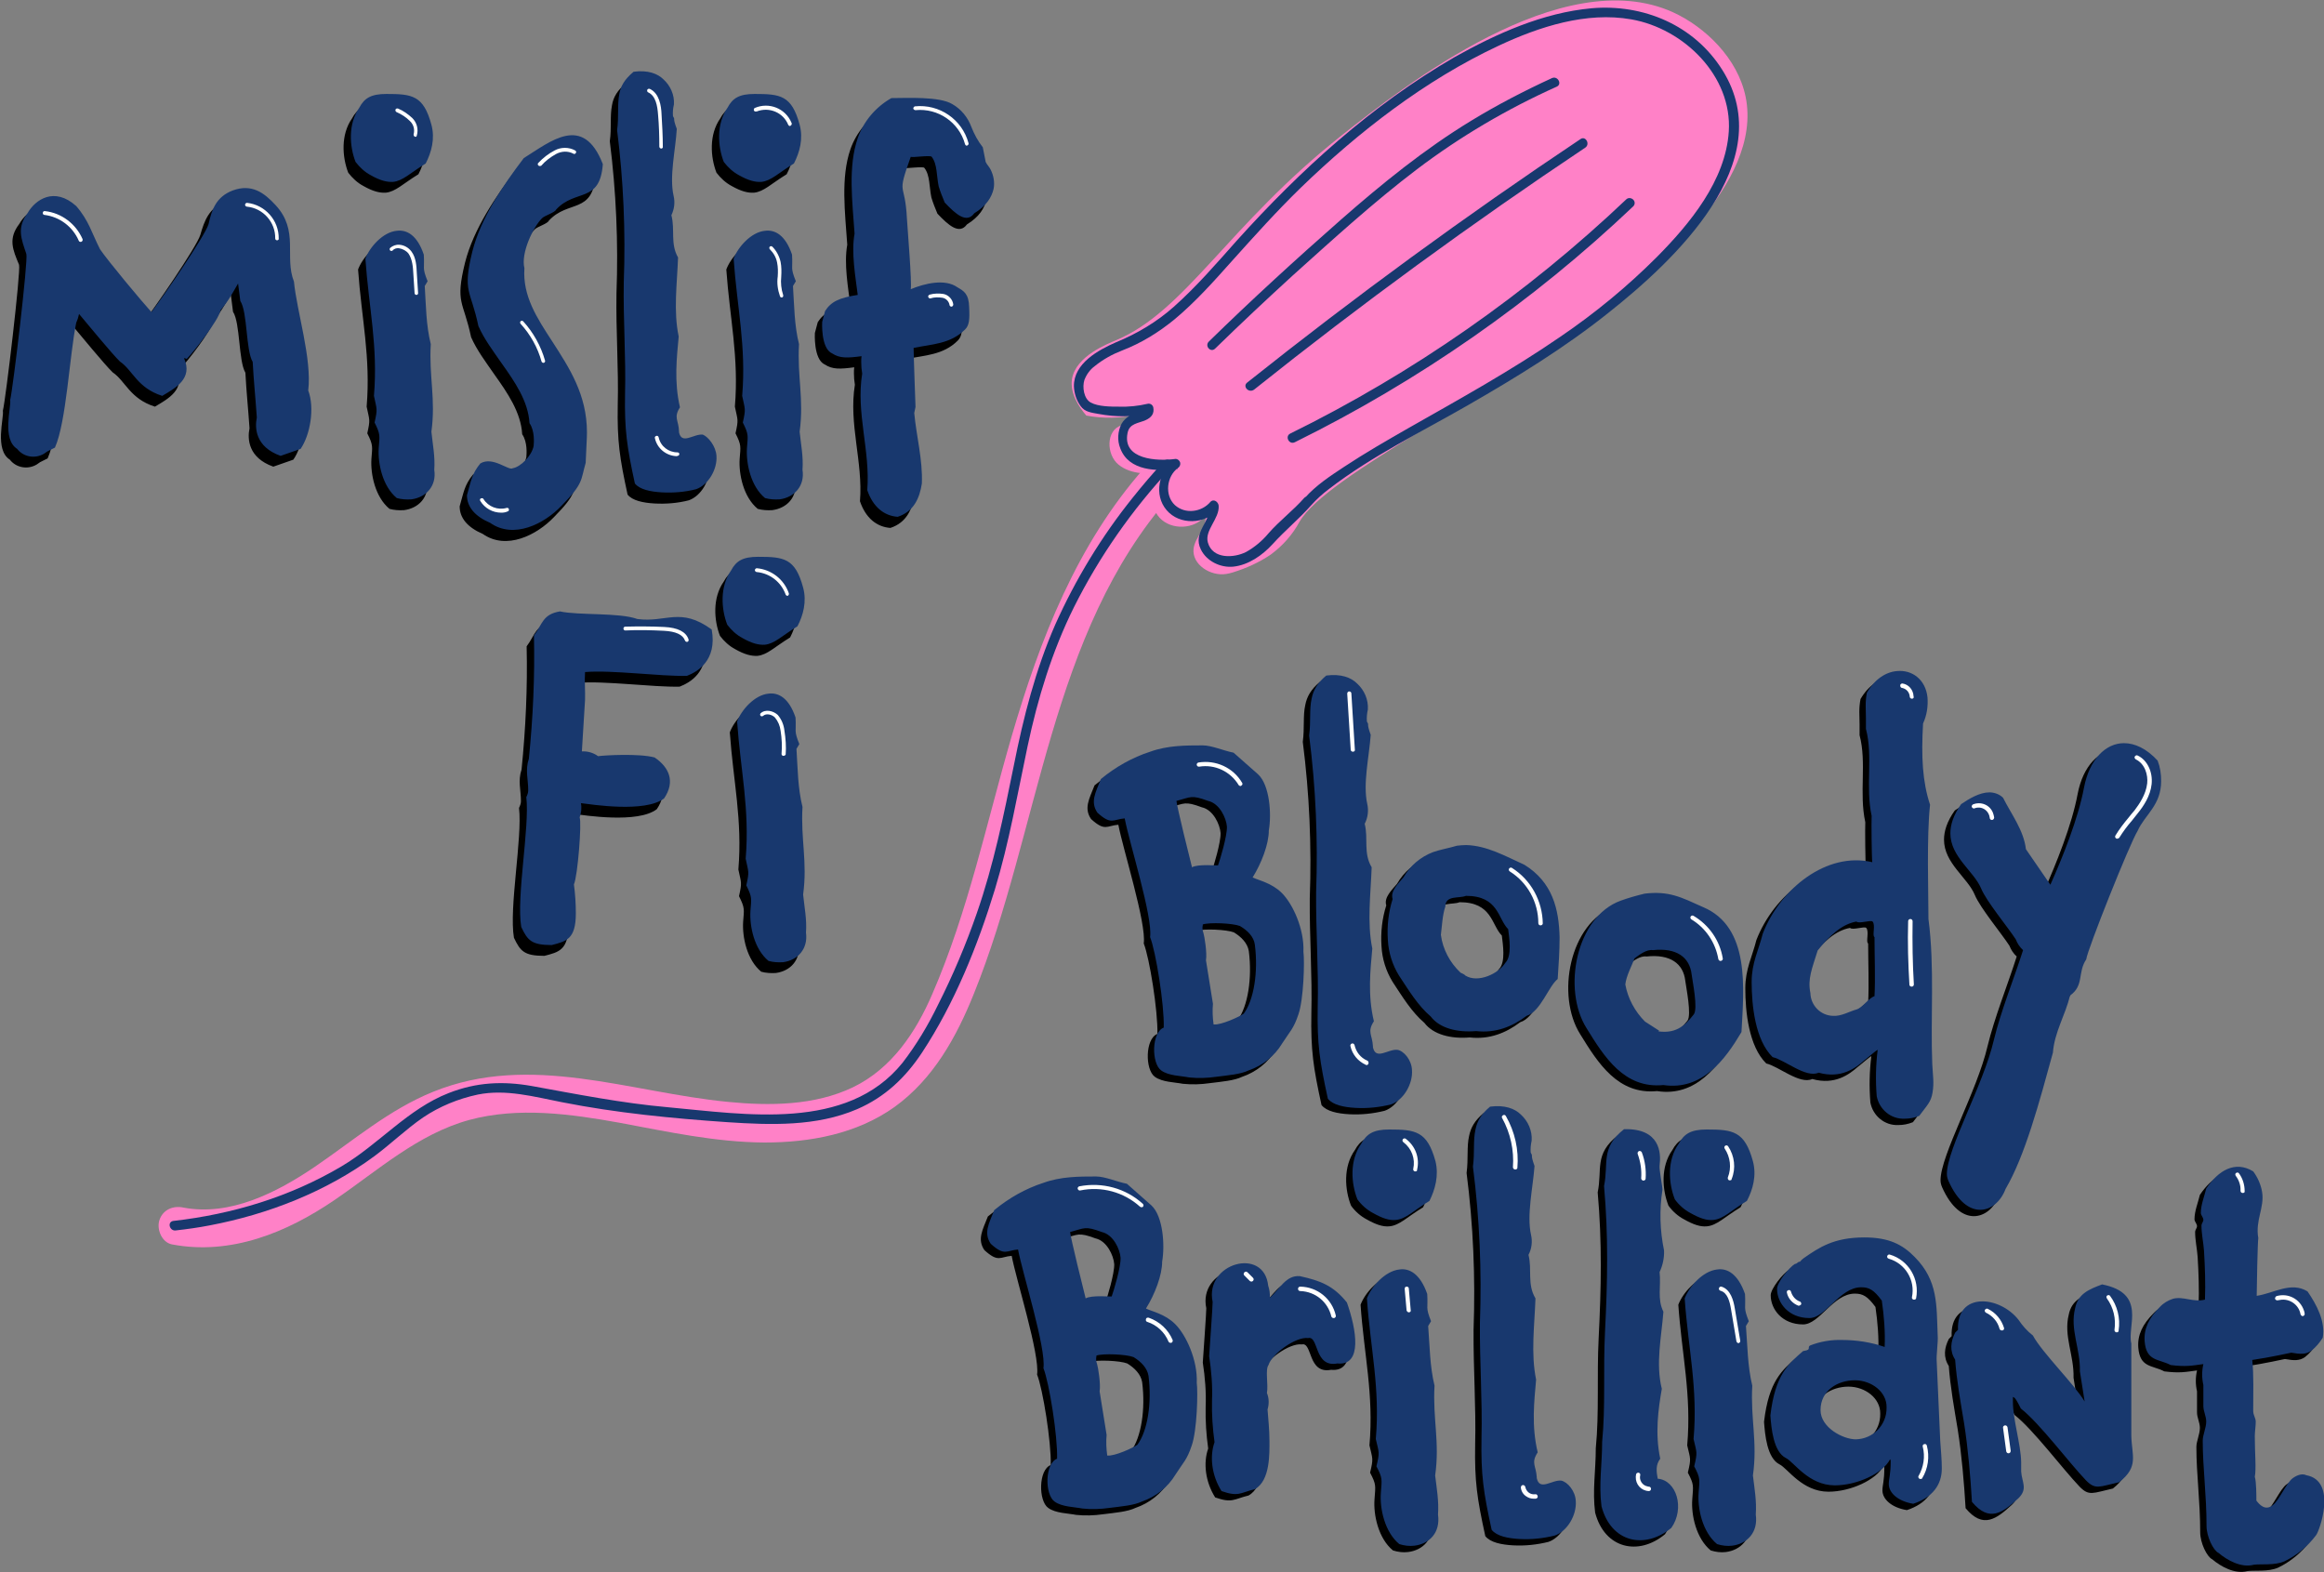
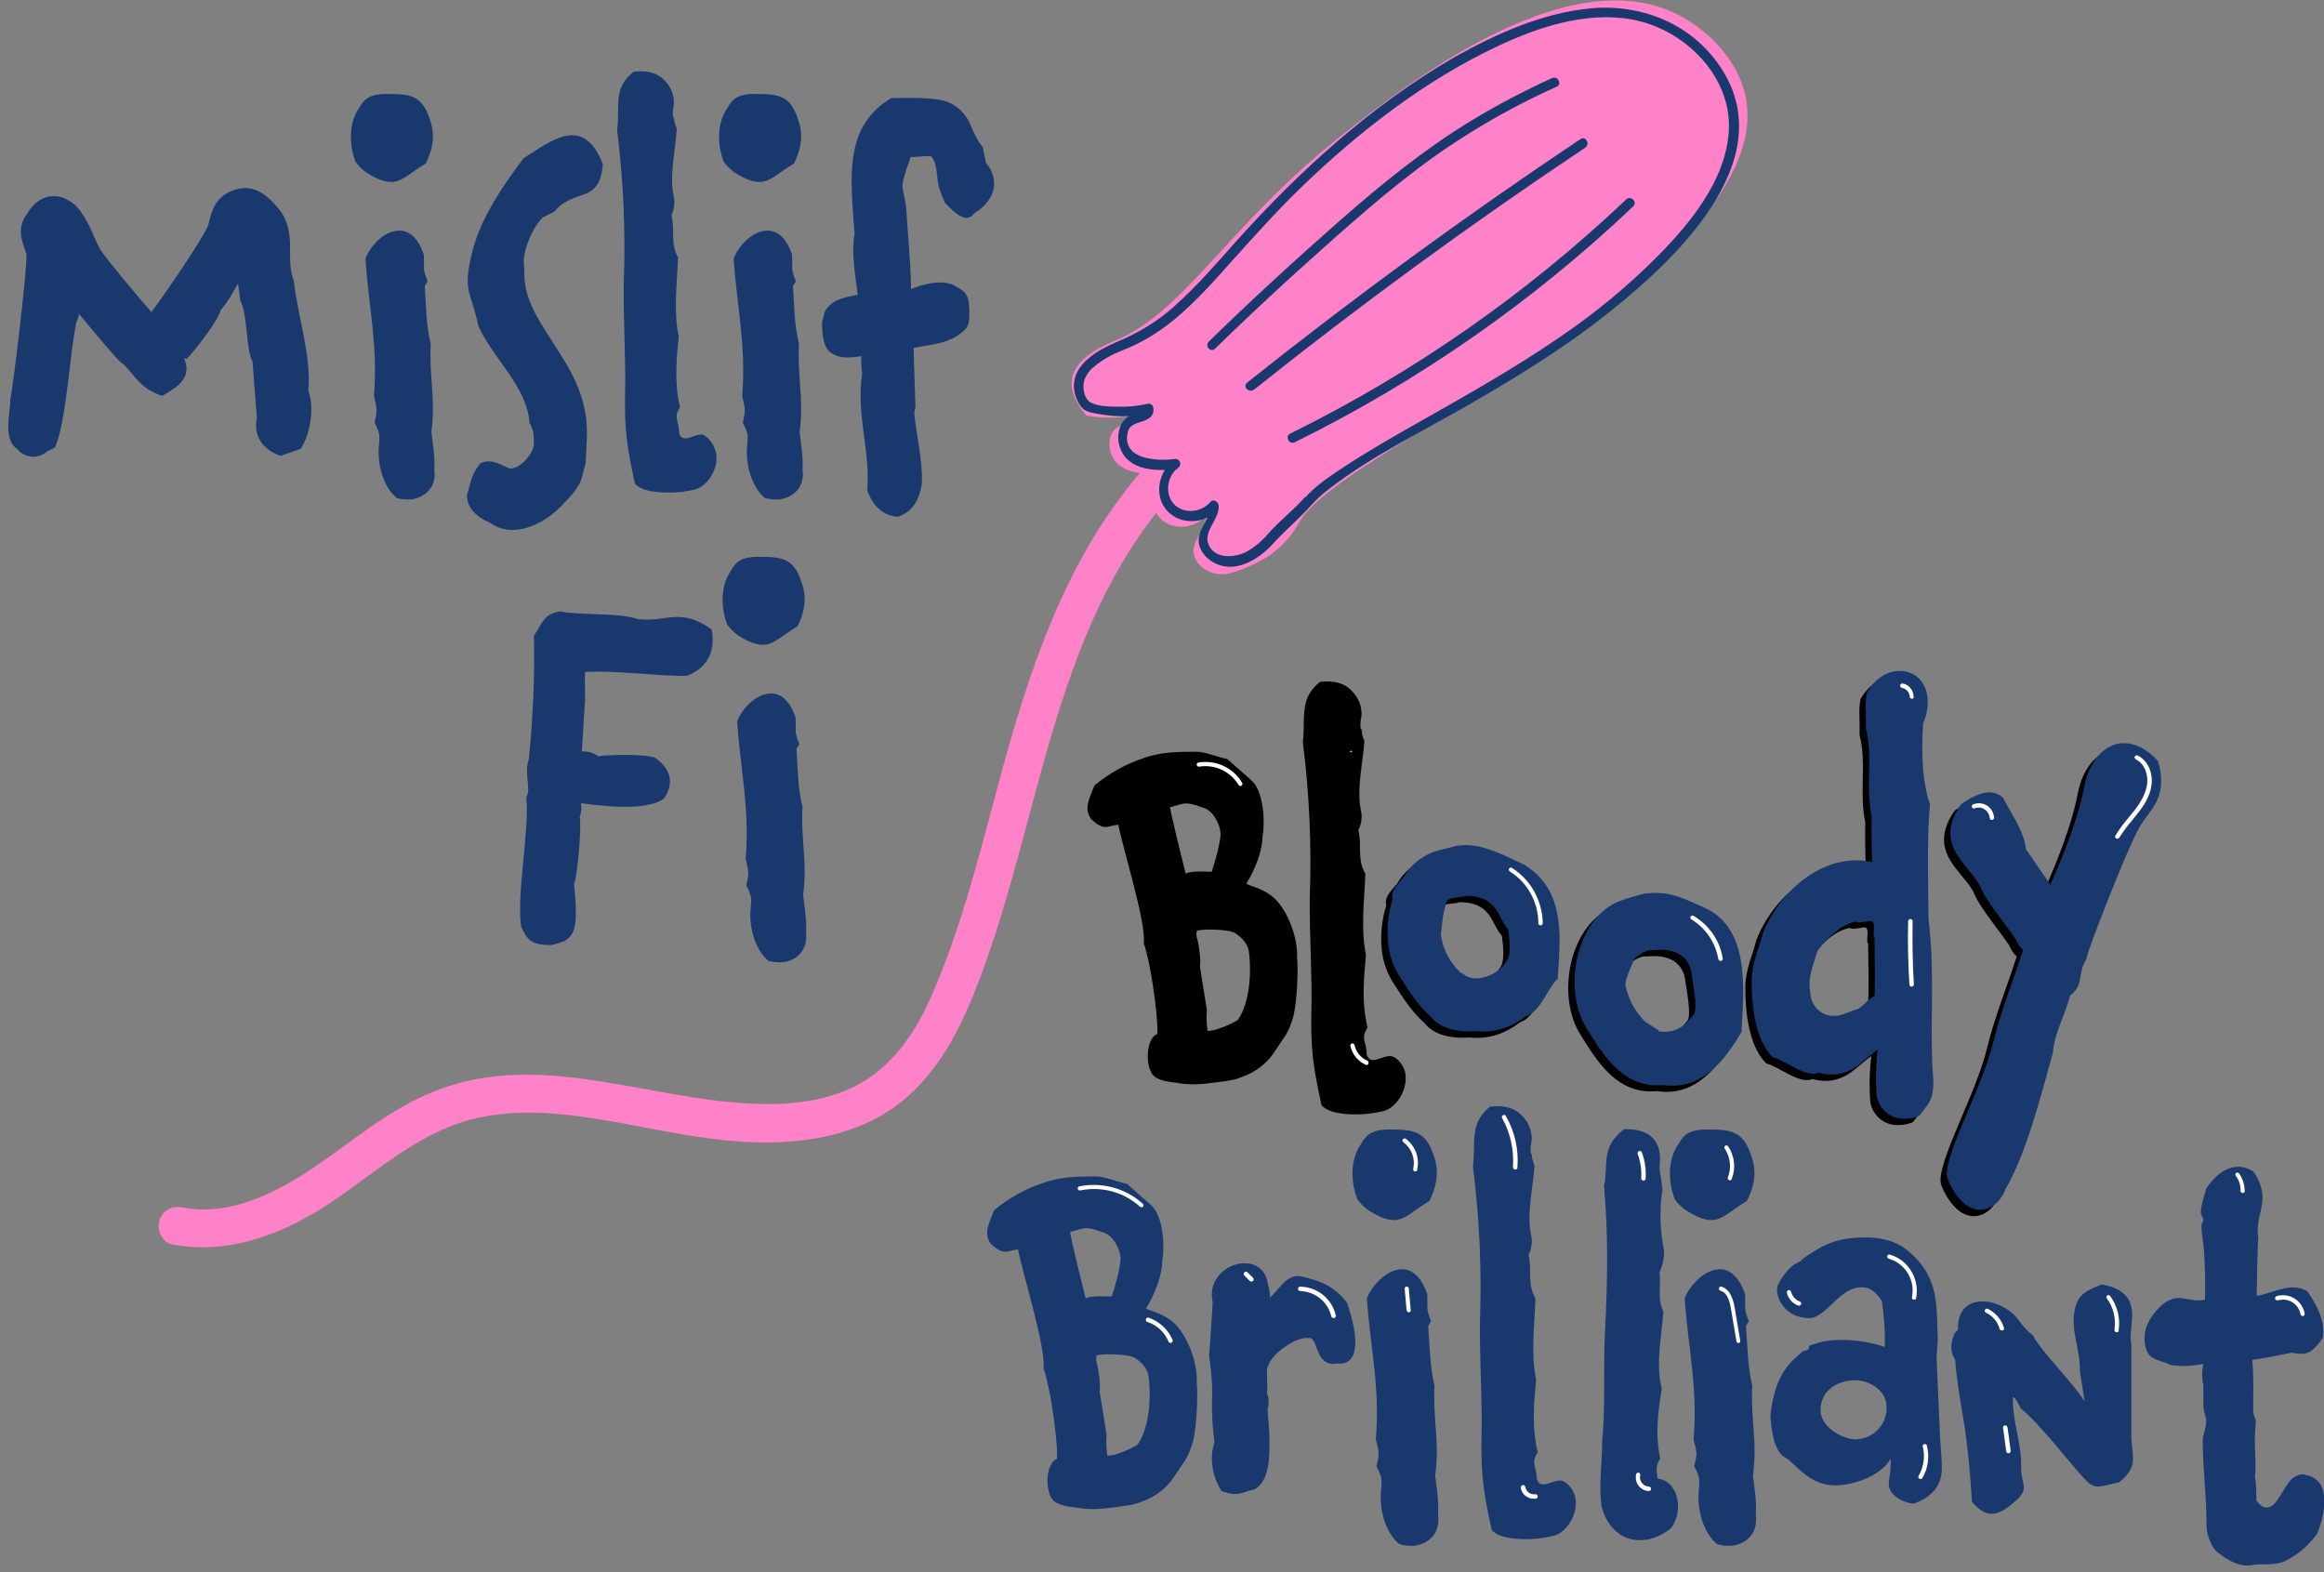
<svg xmlns="http://www.w3.org/2000/svg" xml:space="preserve" width="732.1" height="495.2">
  <rect width="100%" height="100%" fill="#808080" stroke="none" />
  <path fill="#ff81c7" d="M368.8 156.1c-38.3 43.5-41.1 105.1-62 156.9-5.5 13.7-12.8 26.9-25 35.7-11.9 8.5-26.6 11.2-41 11.2-15.4-.1-30.5-3.4-45.5-6.2-15.5-2.8-32-5.1-47.5-.9-16.1 4.4-28.9 16-42.4 25.2-15.1 10.3-32.7 17.5-51.2 14-3.2-.6-4.9-4.7-4-7.6 1.1-3.4 4.4-4.7 7.6-4 14.7 2.8 29.5-4.8 41.3-12.8 12.2-8.3 23.5-18.1 37.4-23.7 30.6-12.4 61.8.2 92.8 3.2 13.1 1.3 27.3 1.2 39.4-4.6 12.2-5.9 19.8-17.3 25-29.4 11.3-26 17.1-54 25-81.2 8.9-30.5 20.5-60.4 41.8-84.5 2.2-2.5 6.5-2 8.6.3 2.4 2.3 1.9 5.9-.3 8.4z" />
  <path fill="#ff81c7" d="M409.4 164.3c-2.2 4.1-5.3 7.6-9.1 10.4-3.7 2.5-7.7 4.3-11.9 5.6-.7.2-1.4.4-2.1.5-5 .8-10.9-3-10.3-8 .5-3.7 4.3-6.6 3.7-10.3-3.4 4.3-10.7 4.6-14.4.6-3.7-4-2.8-11.3 1.8-14.3-5.1.6-10.7.8-14.7-2.4s-4-11 .9-12.4c2.2-.7 5.8-1.3 4.9-3.4-5.2 1.2-10.7 1.3-16 .3-2.3-2.7-5.2-7-4.5-11.5 1.2-7.3 11.3-11.1 13.8-12.2 21.9-9.1 35.4-36.3 71.2-64.6C442.1 27.3 492-12.1 527.1 3.9c10 4.6 20.3 14.4 22.8 26.6 5.6 27.5-30.1 55.6-46 68.1-32.9 26.1-85.9 51-94.5 65.7z" />
  <path fill="#18386e" d="M514.5 65c-31.6 30-67.5 55-106.6 74.3-1.8.9-3.2-1.8-1.5-2.7 38.8-19.1 74.5-44 105.9-73.8.6-.6 1.6-.5 2.2.1.6.6.6 1.5 0 2.1zM380.8 107.6c13.5-13.2 27.4-25.9 41.5-38.3 13-11.4 26.4-22.3 41.2-31.3 8.2-5 16.7-9.4 25.4-13.4 1.8-.8 3.3 1.9 1.5 2.7-15.6 7-30.4 15.7-44 26-13.7 10.4-26.5 22.1-39.3 33.6-8.2 7.5-16.3 15.1-24.3 22.9-1.4 1.4-3.4-.8-2-2.2zM392.9 120.5c33.9-27 68.9-52.6 105-76.7 1.6-1.1 3.1 1.6 1.5 2.7-35.8 23.9-70.6 49.3-104.3 76.2-1.7 1.3-3.8-1-2.2-2.2z" />
  <path fill="#18386e" d="M413.1 159.1c-3.8 4.3-8.3 8-12.2 12.3-3.2 3.5-7.6 6.6-12.4 7.1-4 .4-8.4-1.7-10.2-5.4-2.7-5.4 3.2-8.8 2.8-13.8l2.6 1.2c-4.1 4.7-12.1 5-16.2.2s-2.5-12.3 2.4-15.8l1.1 2.8c-6.4.8-15.4.8-18.1-6.5-1-2.5-.8-5.3.4-7.7.6-1.1 1.6-2 2.7-2.6.7-.3 4.7-1.1 4.6-1.8l1.8 1.1c-5.4 1.2-10.9 1.2-16.3.2-2.2-.4-4.4-.6-5.7-2.5-1.3-1.8-2-3.9-2.1-6.2-.1-7.2 7.6-11.4 13.3-13.9 6.6-2.7 12.8-6.4 18.1-11.1 7.2-6.4 13.5-13.7 19.9-20.9 20.1-22.3 42.5-42.7 68.6-57.8 13.2-7.4 27.8-14 43.2-15.4 16.3-1.4 32.3 5.3 41.2 19.5 18.2 29-15.3 60.1-36 76.5-13.8 11-28.8 20.2-44.1 29-14.6 8.4-30.3 16-43.8 26.4-2 1.5-3.9 3.2-5.6 5.1-1.3 1.5-3.4-.8-2.1-2.2 3.5-4 8.1-7 12.5-9.9 6.5-4.3 13.3-8.2 20.1-12.1 16.2-9.2 32.5-18.2 47.9-28.8 10.9-7.4 21.1-15.8 30.4-25.1 10.4-10.5 21.7-24.1 22.7-39.6 1.1-17.5-14.2-32.4-30.7-35.3-14.2-2.5-29 2.3-41.8 8.3C449 25.2 428 41.5 409.7 59.2c-7.5 7.3-14.5 15.1-21.6 23-5.7 6.4-11.5 12.9-18.1 18.4-5 4.1-10.5 7.5-16.5 9.8-3.1 1.2-6 2.8-8.6 4.9-1.5 1.1-2.6 2.6-3.3 4.4-.7 2.2-.2 5.9 2 7.1 2.4 1.3 6.3 1.3 8.9 1.3 3 .1 6-.2 9-.9.8-.2 1.6.3 1.8 1.1.4 2-.6 3.2-2.3 4-2.4 1.1-5.2 1-5.8 4.1-1.7 8.4 9.3 8.9 14.8 8.2.8-.2 1.6.4 1.8 1.2.1.6-.2 1.3-.7 1.6-3.6 2.6-4.3 8.6-1 11.7 3.3 3 8.5 2.2 11.2-1 1-1.1 2.5 0 2.6 1.2.3 4.1-4.5 7.7-3.4 11.6 1.5 5.3 8.2 4.9 12 3 2.7-1.5 5.1-3.5 7.1-5.9 3.5-4 7.8-7.2 11.3-11.2 1.4-1.4 3.5.8 2.2 2.3z" />
-   <path fill="#18386e" d="M368.8 147.5c-12.2 13.1-22.5 27.8-30.5 43.8-6.9 13.9-11.4 28.7-14.6 43.8-3.2 15.1-5.8 30.3-10.3 45.1-5.4 17.7-12.7 35.8-22.9 51.3-5.2 7.9-11.7 14.1-20.5 17.9-12.8 5.5-27.2 5-40.8 4.1-17.5-1.2-35-2.9-52.2-6.3-8.7-1.7-17.6-4.2-26.5-2.4-6.1 1.3-12 3.7-17.2 7.2-5.4 3.7-10.2 8.4-15.5 12.3-15.1 11.1-33.3 18.2-51.7 21.7-3.6.7-7.2 1.2-10.8 1.6-1.9.2-2.7-2.7-.7-3 18.6-2.1 36.8-7.6 53-17.2 11.8-7 20.9-18.1 33.8-23.1 8.7-3.4 17-3.8 26.1-2.2 14.3 2.6 28.4 5.4 43 6.7 24.2 2.2 56.3 7.7 73.8-14 4.4-5.7 8.1-11.9 11.2-18.3 4.7-9.3 8.8-19 12.2-28.8 5.3-15.2 8.5-30.9 11.7-46.7 3-15.1 6.8-30 13-44.2 6.4-14.3 14.6-27.8 24.4-40 3.2-4 6.5-7.9 10-11.6 1.3-1.3 3.4.9 2 2.3z" />
  <path d="M407 321.6c-1.5 4.5-2.6 5.2-5.1 9.1-2.4 4-6.2 7-10.6 8.5-2.5 1.2-6.2 1.5-10.2 2-2.8.4-5.6.5-8.5.2-2.5-.5-6.5-.5-8.8-2.2-3.1-2.2-3.1-12 .8-13.5.2-7.2-2.5-24-4.3-28.5.9-6.3-6.6-29.9-8-37.4-3.7.3-4.2 2.2-8.6-1.8-2.3-3.4-.6-6.3 1.1-10.6 4.6-3.8 9.9-6.8 15.5-8.6 5.5-2 11.2-2 16.6-2 2.8 0 6.6 1.7 9.7 2.3l7.7 6.8c3.7 3.4 4.3 12.6 3.4 17.7 0 4.3-2.3 10.3-5.1 14.8 1.8.9 6 1.7 9.2 4.9 3.5 3.5 7.1 11.4 6.8 18.5.4 3 .1 15-1.6 19.8zm-28.4-67.3c-5.4-2-5.4-1.2-10 0 .2 2 4.2 18.2 4.9 20.9 1.8-1.1 8.2-.5 8.2-.6.6-1.7 2.9-9.2 2.8-12.2-.2-2.7-2.3-7.3-5.9-8.1zm10.1 39.4c-2.3-.9-9.5-1.2-11.7-.5v.2c-.2.8-.1 1.7.2 2.5.3.9 1.2 6.3.8 8.6l2.2 13.7c-.2 2.2-.1 4.3.2 6.5 2.3.3 8.3-2.5 9.5-3.4 3.2-4.3 4.6-13.1 3.5-21.7-.4-2.5-2.4-4.5-4.7-5.9zM442.8 339.1c.3 4.3-2.6 9.4-6.6 10.8-3.6.9-7.4 1.3-11.1 1.1-3.7-.2-7.2-.9-8.8-2.9-2.6-11.9-3.4-17.2-3.2-28.9.3-11.9-.6-23.9-.5-36.2.6-16.5-.1-32.9-2.2-49.3.6-4.5 0-8.2.8-11.7.5-2.5 1.7-4.8 4.6-7.2 4.6-.6 7.8.6 9.7 2.5 2.3 2.1 3.6 5.1 3.4 8.2-.3 1.3-.4 2.6-.3 3.8.9 1.5-.3 0 1.2 4.2-.5 6.9-2.5 15.4-1.1 21.7.5 2.1.2 4.4-.8 6.3 1.2 4.6-.5 9.2 2.2 13.7-.3 8.5-1.5 17.4.2 25.6-.6 6.8-1.5 14.6.5 22.9-2.2 3.4-.5 4.2-.3 7.9v.3c.9 4.2 4.8.5 7.7.8 2 .3 4.5 3.2 4.6 6.4z" />
  <path d="M478.9 322c-4.5 3.4-9.7 5.5-15.9 4.8-6 .5-11.5-.9-14.3-4.6-4-3.4-6.9-8.2-10-12.9-2.1-3.4-3.3-7.3-3.5-11.2-.3-4.4.2-8.8 1.5-12.9-.8-2.5 1.8-4.9 3.4-6.8 2.1-3.7 5.4-6.5 9.4-8 2.3-.8 4.8-1.2 7.5-2 1-.1 1.9-.2 2.9-.2 6.6.2 12.3 3.5 18.3 6.2 8.9 5.5 10.9 14 11.1 22.9 0 4.3-.3 8.8-.6 13.1-2.9 2.3-5.4 10.3-9.8 11.6zm-19.1-37.8c-2.2.9-6.5-.3-6.5 3.4-.9 2.5-1.1 6.6-1.4 8.9.6 4.5 2.8 8.7 6.2 11.9.6.3 1.2.5 1.5.9 4 2.5 10.5-.6 12.6-4 2.2-2.2 1.2-8 .9-10.6-3.3-3.3-3-10.5-13.3-10.5zM522 343.7c-12.3 1.2-18.6-8.8-24.2-17.9-7.7-12.2-3.4-35.1 10.8-40.2 2.5-.9 5-1.6 7.5-2.2 7.7-.9 11.4 1.1 18.3 4.2 15.1 6.3 12.9 25.9 12.2 39.4-5.1 8.7-12.3 18.6-24.6 16.7zm8.9-34.7c-.6-5.5-4.8-8.5-12.2-7.7-2-.3-4.2 1.4-5.8 2.6-.8 2.2-2.6 5.5-2.9 8.2.8 4.4 3 8.5 6.2 11.7l4.5 2.9c-.2 0-.2 0-.2.2 4.9.6 7.8-1.1 11.1-5.4 1.3-1.9-.4-10.2-.7-12.5zM606.8 346.1c-.5 3.1-1.7 4-4.2 7.4-1.5.6-3 .9-4.6.9-4.3.2-8-2.9-8.8-7.1-.4-4.9-.3-9.8.3-14.6-.3 0-4.2 3.4-4.3 3.4-2.6 2.3-7.2 5.8-14.3 3.8-4 1.8-10.6-4-14.5-4.9-5.5-5.4-6.6-16.3-6.6-23.7 0-6 2.2-10 3.5-15.2 5.5-14.2 20.2-25.9 34.5-22.5-.2-1.4-.3-13.1-.2-14.6-2-9.1.5-18.8-1.8-27.4v-3.4c0-2.9-.3-4.9.3-8 2.5-4.3 6-6.5 9.4-6.8 4.8-.5 9.1 2.6 9.7 8.3.2 2.8-.2 5.6-1.4 8.2-.6 10.5-.2 18.3 2.2 25.6-1.1 9.9-.5 27.9-.5 36 2 15.2.6 31.2 1.2 45.7.2 3.8.6 5.8.1 8.9zm-18.9-53.8c-.6-.6-4.3.8-5.1 0-4.6.8-8.5 4.5-12.2 9.1-1.8 5.8-3.2 8.9-2.3 13.4.1 3.9 3.2 7.1 7.1 7.2 2.6.2 5.2-1.4 7.4-2 2-.6 3.7-3.5 5.7-4.2.3-5.5 0-12.9 0-18.6-.8-.4.4-3.8-.6-4.9zM678.8 248c0 7.7-5.1 10.6-7.4 15.7-2.5 4-15.9 37.6-16.2 40.5-2.8 4.2-.6 8.2-5.1 11.4-1.5 6.2-4.9 11.5-5.4 18-4.3 15.7-8.8 32.5-14.9 42.9-1.5 4-4.6 6.6-8 6.6-3.4 0-7.1-2.6-10-9.1-.3-.7-.5-1.4-.5-2.2 0-7.9 11.5-28 14.8-42.2 2.2-9.1 6.3-19.2 9.2-28.3-1-.9-1.8-2.1-2.3-3.4-2.6-4-9.2-11.9-10.9-16-2.3-5.5-9.7-10-9.7-17.4 0-2.6.9-5.7 3.4-9.2 2.5-1.7 5.8-3.7 8.9-3.7 1.6 0 3.2.6 4.3 1.7 2.6 5.2 6.5 10.2 7.2 16.2l7.7 11.2c3.8-8.5 8.8-20.9 10.6-30.6 1.7-8.9 6.8-14 12.6-14 3.4 0 7.1 1.7 10.6 5.5.8 2.1 1.1 4.2 1.1 6.4z" />
-   <path fill="#18386e" d="M409 319.6c-1.5 4.5-2.6 5.2-5.1 9.1-2.4 4-6.2 7-10.6 8.5-2.5 1.2-6.2 1.5-10.2 2-2.8.4-5.6.5-8.5.2-2.5-.5-6.5-.5-8.8-2.2-3.1-2.2-3.1-12 .8-13.5.2-7.2-2.5-24-4.3-28.5.9-6.3-6.6-29.9-8-37.4-3.7.3-4.2 2.2-8.6-1.8-2.3-3.4-.6-6.3 1.1-10.6 4.6-3.8 9.9-6.8 15.5-8.6 5.5-2 11.2-2 16.6-2 2.8 0 6.6 1.7 9.7 2.3l7.7 6.8c3.7 3.4 4.3 12.6 3.4 17.7 0 4.3-2.3 10.3-5.1 14.8 1.8.9 6 1.7 9.2 4.9 3.5 3.5 7.1 11.4 6.8 18.5.4 3 .1 15-1.6 19.8zm-28.4-67.3c-5.4-2-5.4-1.2-10 0 .2 2 4.2 18.2 4.9 20.9 1.8-1.1 8.2-.5 8.2-.6.6-1.7 2.9-9.2 2.8-12.2-.2-2.7-2.3-7.3-5.9-8.1zm10 39.4c-2.3-.9-9.5-1.2-11.7-.5v.2c-.2.8-.1 1.7.2 2.5.3.9 1.2 6.3.8 8.6l2.2 13.7c-.2 2.2-.1 4.3.2 6.5 2.3.3 8.3-2.5 9.5-3.4 3.2-4.3 4.6-13.1 3.5-21.7-.3-2.5-2.3-4.5-4.7-5.9zM444.8 337.1c.3 4.3-2.6 9.4-6.6 10.8-3.6.9-7.4 1.3-11.1 1.1-3.7-.2-7.2-.9-8.8-2.9-2.6-11.9-3.4-17.2-3.2-28.9.3-11.9-.6-23.9-.5-36.2.6-16.5-.1-32.9-2.2-49.3.6-4.5 0-8.2.8-11.7.5-2.5 1.7-4.8 4.6-7.2 4.6-.6 7.8.6 9.7 2.5 2.3 2.1 3.6 5.1 3.4 8.2-.3 1.3-.4 2.6-.3 3.8.9 1.5-.3 0 1.2 4.2-.5 6.9-2.5 15.4-1.1 21.7.5 2.1.2 4.4-.8 6.3 1.2 4.6-.5 9.2 2.2 13.7-.3 8.5-1.5 17.4.2 25.6-.6 6.8-1.5 14.6.5 22.9-2.2 3.4-.5 4.2-.3 7.9v.3c.9 4.2 4.8.5 7.7.8 2 .3 4.5 3.2 4.6 6.4z" />
  <path fill="#18386e" d="M480.9 320c-4.5 3.4-9.7 5.5-15.9 4.8-6 .5-11.5-.9-14.3-4.6-4-3.4-6.9-8.2-10-12.9-2.1-3.4-3.3-7.3-3.5-11.2-.3-4.4.2-8.8 1.5-12.9-.8-2.5 1.8-4.9 3.4-6.8 2.1-3.7 5.4-6.5 9.4-8 2.3-.8 4.8-1.2 7.5-2 1-.1 1.9-.2 2.9-.2 6.6.2 12.3 3.5 18.3 6.2 8.9 5.5 10.9 14 11.1 22.9 0 4.3-.3 8.8-.6 13.1-2.9 2.3-5.4 10.3-9.8 11.6zm-19.1-37.8c-2.2.9-6.5-.3-6.5 3.4-.9 2.5-1.1 6.6-1.4 8.9.6 4.5 2.8 8.7 6.2 11.9.6.3 1.2.5 1.5.9 4 2.5 10.5-.6 12.6-4 2.2-2.2 1.2-8 .9-10.6-3.3-3.3-3-10.5-13.3-10.5zM524 341.8c-12.3 1.2-18.6-8.8-24.2-17.9-7.7-12.2-3.4-35.1 10.8-40.2 2.5-.9 5-1.6 7.5-2.2 7.7-.9 11.4 1.1 18.3 4.2 15.1 6.3 12.9 25.9 12.2 39.4-5.1 8.6-12.3 18.5-24.6 16.7zm8.9-34.8c-.6-5.5-4.8-8.5-12.2-7.7-2-.3-4.2 1.4-5.8 2.6-.8 2.2-2.6 5.5-2.9 8.2.8 4.4 3 8.5 6.2 11.7l4.5 2.9c-.2 0-.2 0-.2.2 4.9.6 7.8-1.1 11.1-5.4 1.3-1.9-.4-10.2-.7-12.5zM608.8 344.1c-.5 3.1-1.7 4-4.2 7.4-1.5.6-3 .9-4.6.9-4.3.2-8-2.9-8.8-7.1-.4-4.9-.3-9.8.3-14.6-.3 0-4.2 3.4-4.3 3.4-2.6 2.3-7.2 5.8-14.3 3.8-4 1.8-10.6-4-14.5-4.9-5.5-5.4-6.6-16.3-6.6-23.7 0-6 2.2-10 3.5-15.2 5.5-14.2 20.2-25.9 34.5-22.5-.2-1.4-.3-13.1-.2-14.6-2-9.1.5-18.8-1.8-27.4v-3.4c0-2.9-.3-4.9.3-8 2.5-4.3 6-6.5 9.4-6.8 4.8-.5 9.1 2.6 9.7 8.3.2 2.8-.2 5.6-1.4 8.2-.6 10.5-.2 18.3 2.2 25.6-1.1 9.9-.5 27.9-.5 36 2 15.2.6 31.2 1.2 45.7.2 3.8.6 5.8.1 8.9zm-18.9-53.8c-.6-.6-4.3.8-5.1 0-4.6.8-8.5 4.5-12.2 9.1-1.8 5.8-3.2 8.9-2.3 13.4.1 3.9 3.2 7.1 7.1 7.2 2.6.2 5.2-1.4 7.4-2 2-.6 3.7-3.5 5.7-4.2.3-5.5 0-12.9 0-18.6-.8-.4.4-3.8-.6-4.9zM680.8 246c0 7.7-5.1 10.6-7.4 15.7-2.5 4-15.9 37.6-16.2 40.5-2.8 4.2-.6 8.2-5.1 11.4-1.5 6.2-4.9 11.5-5.4 18-4.3 15.7-8.8 32.5-14.9 42.9-1.5 4-4.6 6.6-8 6.6-3.4 0-7.1-2.6-10-9.1-.3-.7-.5-1.4-.5-2.2 0-7.9 11.5-28 14.8-42.2 2.2-9.1 6.3-19.2 9.2-28.3-1-.9-1.8-2.1-2.3-3.4-2.6-4-9.2-11.9-10.9-16-2.3-5.5-9.7-10-9.7-17.4 0-2.6.9-5.7 3.4-9.2 2.5-1.7 5.8-3.7 8.9-3.7 1.6 0 3.2.6 4.3 1.7 2.6 5.2 6.5 10.2 7.2 16.2l7.7 11.2c3.8-8.5 8.8-20.9 10.6-30.6 1.7-8.9 6.8-14 12.6-14 3.4 0 7.1 1.7 10.6 5.5.8 2.1 1.1 4.2 1.1 6.4z" />
-   <path fill="#fff" d="M390.8 247.6c-.2 0-.5-.1-.6-.3-2.6-4.3-7.5-6.6-12.4-5.8-.4.1-.7-.2-.8-.5-.1-.4.2-.7.5-.8 5.5-.9 11 1.6 13.8 6.4.2.3.1.7-.3.9 0 .1-.1.1-.2.1zM426.2 236.8c-.4 0-.7-.3-.7-.6l-1.1-17.7c0-.4.3-.7.6-.7.4 0 .7.3.7.6l1.1 17.7c.1.3-.1.7-.6.7.1 0 .1 0 0 0zM430.5 335.5c-.1 0-.2 0-.3-.1-2.4-1.1-4.2-3.2-4.8-5.9-.1-.4.2-.7.5-.8.4-.1.7.2.8.5.5 2.2 1.9 4 4 4.9.3.1.5.5.4.9-.1.4-.4.5-.6.5zM485.3 291.5c-.4 0-.7-.3-.7-.7 0-6.6-3.4-12.8-9-16.3-.3-.2-.4-.6-.2-.9.2-.3.6-.4.9-.2 6 3.8 9.6 10.4 9.7 17.5 0 .3-.3.6-.7.6zM542 302.7c-.3 0-.6-.2-.7-.6-.9-5.2-4-9.8-8.5-12.5-.3-.2-.4-.6-.2-.9.2-.3.6-.4.9-.2 4.9 2.9 8.3 7.8 9.2 13.4.1.4-.2.7-.6.8h-.1zM602.3 220.1c-.4 0-.7-.3-.7-.7-.1-1.3-1-2.4-2.4-2.7-.4 0-.6-.4-.6-.8s.4-.6.7-.6c2 .3 3.4 2 3.5 4 .2.5-.1.8-.5.8zM602.2 310.8c-.4 0-.7-.3-.7-.6-.4-6.6-.6-13.3-.4-20 0-.4.3-.7.7-.7.4 0 .7.3.7.7-.1 6.6 0 13.3.4 19.9 0 .4-.3.7-.7.7zM627.5 258.3c-.4 0-.7-.3-.7-.7-.2-1.9-1.9-3.4-3.8-3.2-.3 0-.6.1-.9.2-.3.2-.7 0-.9-.3-.2-.3 0-.7.3-.9 2.5-1 5.3.1 6.3 2.6.2.5.3 1 .4 1.5 0 .4-.3.8-.7.8zM666.9 264.2c-.1 0-.2 0-.3-.1-.3-.2-.4-.6-.2-.9 1.2-2 2.6-3.8 4.1-5.6.6-.8 1.3-1.6 1.9-2.3 1.5-2 3.6-5 4-8.5.3-2.7-.7-6.2-3.6-7.6-.3-.2-.5-.6-.3-.9.2-.3.6-.5.9-.3 3 1.4 4.8 5.1 4.4 9-.4 3.8-2.6 7-4.3 9.1-.6.8-1.3 1.6-1.9 2.4-1.5 1.7-2.8 3.5-4 5.4-.2.2-.5.3-.7.3z" />
-   <path d="M373.4 457.4c-1.5 4.5-2.6 5.2-5.1 9.1-2.4 4-6.2 7-10.6 8.5-2.5 1.2-6.2 1.5-10.2 2-2.8.4-5.7.5-8.5.2-2.5-.5-6.5-.5-8.8-2.2-3.1-2.2-3.1-12 .8-13.5.2-7.2-2.5-24-4.3-28.5.9-6.3-6.6-29.9-8-37.4-3.7.3-4.2 2.2-8.6-1.8-2.3-3.4-.6-6.3 1.1-10.6 4.6-3.8 9.9-6.8 15.5-8.6 5.5-2 11.2-2 16.6-2 2.8 0 6.6 1.7 9.7 2.3l7.7 6.8c3.7 3.4 4.3 12.6 3.4 17.7 0 4.3-2.3 10.3-5.1 14.8 1.8.9 6 1.7 9.2 4.9 3.5 3.5 7.1 11.4 6.8 18.5.4 3 .1 15-1.6 19.8zm-28.3-67.3c-5.4-2-5.4-1.2-10 0 .2 2 4.2 18.2 4.9 20.9 1.8-1.1 8.2-.5 8.2-.6.6-1.7 2.9-9.2 2.8-12.2-.2-2.7-2.3-7.3-5.9-8.1zm10 39.4c-2.3-.9-9.5-1.2-11.7-.5v.2c-.2.8-.1 1.7.2 2.5.3.9 1.2 6.3.8 8.6l2.2 13.7c-.2 2.2-.1 4.3.2 6.5 2.3.3 8.3-2.5 9.5-3.4 3.2-4.3 4.6-13.1 3.5-21.7-.4-2.5-2.4-4.5-4.7-5.9zM419.3 431.5c-7.4 1.4-5.8-8.8-9.2-8-4-.5-11.5 5.1-12.5 8.5-1.1 1.4 0 6.3-.5 8.8.7 1.7.7 3.5.2 5.2.2 2.8.6 6.3.6 9.9 0 3.8.3 12.5-4.6 15.2-4.6 1.1-5.1 2.5-10.5.6-3.1-4.9-3.8-10.9-2.2-15.4-.6-4.3-.9-8.7-.8-13.1.2-4.7-.2-9.4-.9-14 0-.2 1.2-16.9 1.1-17.1-2.6-12.2 16.2-17.5 17.5-5.1.4 1.2.6 2.5.5 3.8 3.2-2.8 5.1-7.2 9.5-6.8 6.3 1.4 10.5 2.9 14.8 8.3 3 8.5 5 20-3 19.2zM448.3 380.3c-5.1 3.1-7.4 5.7-10.6 6-2 .2-4.2-.5-7.2-2.2-1.9-1-3.6-2.5-4.9-4.3-2-5.1-2.5-12.3 1.2-17.5 1.7-3.1 3.8-4.5 8.8-4.5 8.3 0 12 .5 14.6 10 1.1 4.5-.1 8.9-1.9 12.5zm-4.7 108.6c-1.6.2-3.2 0-4.8-.5-4.6-3.8-6.2-11.2-5.8-16.2.3-4.2.6-4.5-1.4-8.3 1.1-4.6.8-4.2-.2-8.6 1.4-16-1.7-28.5-2.8-44.3 1.4-3.7 5.7-8.6 10.2-9.1 3.2-.5 6.6 1.4 8.8 7.7.3 4.8-.6 4 1.2 8.6l-.9 1.5c.5 6.3.5 12.6 2 18.8-.6 10.5 1.7 17.7.2 28.3.5 4.2 1.2 8 .9 12.3.8 5.7-2.7 9.2-7.4 9.8zM494.4 474.9c.3 4.3-2.6 9.4-6.6 10.8-3.6.9-7.4 1.3-11.1 1.1-3.7-.2-7.2-.9-8.8-2.9-2.6-11.9-3.4-17.2-3.2-28.9.3-11.9-.6-23.9-.5-36.2.6-16.5-.1-32.9-2.2-49.3.6-4.5 0-8.2.8-11.7.5-2.5 1.7-4.8 4.6-7.2 4.6-.6 7.8.6 9.7 2.5 2.3 2.1 3.6 5.1 3.4 8.2-.3 1.3-.4 2.6-.3 3.8.9 1.5-.3 0 1.2 4.2-.5 6.9-2.5 15.4-1.1 21.7.5 2.1.2 4.4-.8 6.3 1.2 4.6-.5 9.2 2.2 13.7-.3 8.5-1.5 17.4.2 25.6-.6 6.8-1.5 14.6.5 22.9-2.2 3.4-.5 4.2-.3 7.8v.3c.9 4.2 4.8.5 7.7.8 2 .4 4.5 3.3 4.6 6.5zM502.5 476.5c-.9-6.9.2-13.2.2-20.3 1.1-11.1.3-22.8.9-34.6.8-15.9 1.1-30.2-.3-46 1.5-7.2-1.2-12 6.3-17.9 11.4-.3 11.7 7.5 11.2 11.4-.2 1.2.9 6.5.9 7.7-1 6.3-.8 12.8.5 19.1.1 2.3-.4 4.7-1.4 6.8.5 4.5-.8 8.5 1.2 12.5-.6 7.9-2.5 16.3-.5 24.3-1.1 6.3-2.2 14-.5 22-1.5 2-1.2 4-.8 6.3 6 .5 8.6 9.4 4.3 15.5-8.3 6.9-19 4.6-22-6.8zM548.3 380.3c-5.1 3.1-7.4 5.7-10.6 6-2 .2-4.2-.5-7.2-2.2-1.9-1-3.6-2.5-4.9-4.3-2-5.1-2.5-12.3 1.2-17.5 1.7-3.1 3.8-4.5 8.8-4.5 8.3 0 12 .5 14.6 10 1.2 4.5 0 8.9-1.9 12.5zm-4.6 108.6c-1.6.2-3.2 0-4.8-.5-4.6-3.8-6.2-11.2-5.8-16.2.3-4.2.6-4.5-1.4-8.3 1.1-4.6.8-4.2-.2-8.6 1.4-16-1.7-28.5-2.8-44.3 1.4-3.7 5.7-8.6 10.2-9.1 3.2-.5 6.6 1.4 8.8 7.7.3 4.8-.6 4 1.2 8.6l-.9 1.5c.5 6.3.5 12.6 2 18.8-.6 10.5 1.7 17.7.2 28.3.5 4.2 1.2 8 .9 12.3.8 5.7-2.8 9.2-7.4 9.8zM600.7 475.7c-4.9-.8-7.7-3.5-7.7-6.2 0-1.8.6-2.9.6-7.2 0-.2 0-.4-.2-.6-2.3 4.5-10.5 8.2-17.4 8.2-8.3 0-12.9-7.4-15.4-8.6-4-2-4.6-9.5-4.9-13.4 1.5-12.9 5.7-16.3 10.3-20.3l1.4-.3c.8-.5 0-1.1.9-1.5 3.1-1.2 6.5-1.8 9.9-1.7 4.6 0 9.2.7 13.5 2.2.2-4.9-.2-9.8-.9-14.6-2.5-3.4-4-4.2-6.5-4.2-6.8 0-11.1 9.7-16.3 9.7-6.6 0-10.2-4.8-10.2-9.2 0-2 3.8-6.8 5.7-7.9.3.2.9-.6 1.2-.6.6 0 .3-.3 1.4-1.1 4.9-3.4 9.5-6.6 19.2-6.6 7.7 0 12 2.2 15.9 6.2 7.4 7.5 6.8 15.2 7.2 24.5.2 2.3-.5 6.3-.3 8.5l1.1 24.8c.2 3.1.5 5.8.5 8.8 0 5.1-2.9 9.1-9 11.1zm-18.4-38.9c-5.4 0-10.8 3.2-10.8 9.4 0 5.5 7.1 9.2 11.1 9.2 5.4-.1 9.8-4.5 9.7-10v-.1c.1-4.8-4.7-8.5-10-8.5zM665.6 468.9c-6.3 1.4-7.5 2.5-10.5-.6-5.2-5.4-14.6-18-20.5-22.6-2.2-4.5-2.2-3.2-2.5-3.7v1.5c0 5.8 2.5 13.4 2.6 19.1v2.9c.2 3.4 2.2 5.5-.9 8.5-4.9 4.5-9.1 7.7-14.6 1.1-.5-8.2-1.2-16.6-2.5-24.9-1.1-6.6-2.3-13.2-2.8-19.9-1.8-2.8-1.4-5.7 0-8.5l.9-.9c-.5-12 13.1-10.8 19.1-3.1 1.2 1.8 2.7 3.5 4.5 4.9 2.9 5.4 13.2 15.5 16.3 20.8l-1.5-9.5c.2-7.1-3.2-13.2-1.5-19.9.9-4.6 4.5-6 8.5-7.5 14.2 2.8 7.8 13.2 9.2 18.6v28.9c.1 6.5 2.5 9.8-3.8 14.8zM726.1 427.5c-1.7 1.2-3.5 1.1-6.3.6 0 0-6.8 1.5-12.3 2.3.5 4.6.3 10.5.3 16 0 1.5.8 2.2.8 3.5s-.3 3.2-.3 4.5c0 5.4.5 10.3 0 12.8.5 1.4.5 6.3.5 7.5.9 1.2 2.8 3.4 5.2 1.4 2-1.5 4.3-7.1 6.3-8.5 1.7-1.2 3.2-1.4 4.2-.9 10 1.8 4 18 3.1 18.9-2.6 3.5-6 6.3-9.9 8.2-3.1 1.4-7.5.8-9.7 1.1-4 1.1-8.5-1.5-11.1-3.7-1.7-.8-3.8-5.2-3.8-8.5 0-10-1.2-18.2-1.2-26.9 0-1.8 1.1-4 1.1-6 0-1.7-.9-3.2-.9-4.9v-6.6c-.5-2.2-.5-4.4 0-6.6-3.7.5-5.5.9-10.3.3-3.8-2-7.7-1.1-8.2-7.5-.3-4 1.4-7.4 4.8-10.8 1.1-1.2 2.6-2.1 4.2-2.6 3.2-.8 6.3 1.2 10 .3.2-5.2 0-10.3-.3-15.4-.2-2.8-.8-5.2-.8-8 0-.5.6-1.2.6-1.7 0-.8-.8-1.5-.8-2.2 0-2.6 1.1-5.2 1.7-7.7 3.8-5.7 9.1-8.9 14.8-5.4 1.4 1.9 2.4 4.1 2.8 6.5.8 4.9-2.2 8.9-1.2 14.5-.2.9-.5 15.7-.5 18.2 5.4-.8 10.8-4.6 16-1.4 2.9 4.2 5.7 9.5 4.8 14.6-1 1.6-2.2 3-3.6 4.1z" />
+   <path fill="#fff" d="M390.8 247.6c-.2 0-.5-.1-.6-.3-2.6-4.3-7.5-6.6-12.4-5.8-.4.1-.7-.2-.8-.5-.1-.4.2-.7.5-.8 5.5-.9 11 1.6 13.8 6.4.2.3.1.7-.3.9 0 .1-.1.1-.2.1zM426.2 236.8c-.4 0-.7-.3-.7-.6l-1.1-17.7l1.1 17.7c.1.3-.1.7-.6.7.1 0 .1 0 0 0zM430.5 335.5c-.1 0-.2 0-.3-.1-2.4-1.1-4.2-3.2-4.8-5.9-.1-.4.2-.7.5-.8.4-.1.7.2.8.5.5 2.2 1.9 4 4 4.9.3.1.5.5.4.9-.1.4-.4.5-.6.5zM485.3 291.5c-.4 0-.7-.3-.7-.7 0-6.6-3.4-12.8-9-16.3-.3-.2-.4-.6-.2-.9.2-.3.6-.4.9-.2 6 3.8 9.6 10.4 9.7 17.5 0 .3-.3.6-.7.6zM542 302.7c-.3 0-.6-.2-.7-.6-.9-5.2-4-9.8-8.5-12.5-.3-.2-.4-.6-.2-.9.2-.3.6-.4.9-.2 4.9 2.9 8.3 7.8 9.2 13.4.1.4-.2.7-.6.8h-.1zM602.3 220.1c-.4 0-.7-.3-.7-.7-.1-1.3-1-2.4-2.4-2.7-.4 0-.6-.4-.6-.8s.4-.6.7-.6c2 .3 3.4 2 3.5 4 .2.5-.1.8-.5.8zM602.2 310.8c-.4 0-.7-.3-.7-.6-.4-6.6-.6-13.3-.4-20 0-.4.3-.7.7-.7.4 0 .7.3.7.7-.1 6.6 0 13.3.4 19.9 0 .4-.3.7-.7.7zM627.5 258.3c-.4 0-.7-.3-.7-.7-.2-1.9-1.9-3.4-3.8-3.2-.3 0-.6.1-.9.2-.3.2-.7 0-.9-.3-.2-.3 0-.7.3-.9 2.5-1 5.3.1 6.3 2.6.2.5.3 1 .4 1.5 0 .4-.3.8-.7.8zM666.9 264.2c-.1 0-.2 0-.3-.1-.3-.2-.4-.6-.2-.9 1.2-2 2.6-3.8 4.1-5.6.6-.8 1.3-1.6 1.9-2.3 1.5-2 3.6-5 4-8.5.3-2.7-.7-6.2-3.6-7.6-.3-.2-.5-.6-.3-.9.2-.3.6-.5.9-.3 3 1.4 4.8 5.1 4.4 9-.4 3.8-2.6 7-4.3 9.1-.6.8-1.3 1.6-1.9 2.4-1.5 1.7-2.8 3.5-4 5.4-.2.2-.5.3-.7.3z" />
  <path fill="#18386e" d="M375.4 455.4c-1.5 4.5-2.6 5.2-5.1 9.1-2.4 4-6.2 7-10.6 8.5-2.5 1.2-6.2 1.5-10.2 2-2.8.4-5.7.5-8.5.2-2.5-.5-6.5-.5-8.8-2.2-3.1-2.2-3.1-12 .8-13.5.2-7.2-2.5-24-4.3-28.5.9-6.3-6.6-29.9-8-37.4-3.7.3-4.2 2.2-8.6-1.8-2.3-3.4-.6-6.3 1.1-10.6 4.6-3.8 9.9-6.8 15.5-8.6 5.5-2 11.2-2 16.6-2 2.8 0 6.6 1.7 9.7 2.3l7.7 6.8c3.7 3.4 4.3 12.6 3.4 17.7 0 4.3-2.3 10.3-5.1 14.8 1.8.9 6 1.7 9.2 4.9 3.5 3.5 7.1 11.4 6.8 18.5.4 3 .1 15-1.6 19.8zm-28.3-67.3c-5.4-2-5.4-1.2-10 0 .2 2 4.2 18.2 4.9 20.9 1.8-1.1 8.2-.5 8.2-.6.6-1.7 2.9-9.2 2.8-12.2-.2-2.7-2.3-7.3-5.9-8.1zm10 39.4c-2.3-.9-9.5-1.2-11.7-.5v.2c-.2.8-.1 1.7.2 2.5.3.9 1.2 6.3.8 8.6l2.2 13.7c-.2 2.2-.1 4.3.2 6.5 2.3.3 8.3-2.5 9.5-3.4 3.2-4.3 4.6-13.1 3.5-21.7-.4-2.5-2.4-4.5-4.7-5.9zM421.3 429.5c-7.4 1.4-5.8-8.8-9.2-8-4-.5-11.5 5.1-12.5 8.5-1.1 1.4 0 6.3-.5 8.8.7 1.7.7 3.5.2 5.2.2 2.8.6 6.3.6 9.9 0 3.8.3 12.5-4.6 15.2-4.6 1.1-5.1 2.5-10.5.6-3.1-4.9-3.8-10.9-2.2-15.4-.6-4.3-.9-8.7-.8-13.1.2-4.7-.2-9.4-.9-14 0-.2 1.2-16.9 1.1-17.1-2.6-12.2 16.2-17.5 17.5-5.1.4 1.2.6 2.5.5 3.8 3.2-2.8 5.1-7.2 9.5-6.8 6.3 1.4 10.5 2.9 14.8 8.3 3 8.5 5 20-3 19.2zM450.3 378.3c-5.1 3.1-7.4 5.7-10.6 6-2 .2-4.2-.5-7.2-2.2-1.9-1-3.6-2.5-4.9-4.3-2-5.1-2.5-12.3 1.2-17.5 1.7-3.1 3.8-4.5 8.8-4.5 8.3 0 12 .5 14.6 10 1.1 4.5-.1 8.9-1.9 12.5zm-4.7 108.6c-1.6.2-3.2 0-4.8-.5-4.6-3.8-6.2-11.2-5.8-16.2.3-4.2.6-4.5-1.4-8.3 1.1-4.6.8-4.2-.2-8.6 1.4-16-1.7-28.5-2.8-44.3 1.4-3.7 5.7-8.6 10.2-9.1 3.2-.5 6.6 1.4 8.8 7.7.3 4.8-.6 4 1.2 8.6l-.9 1.5c.5 6.3.5 12.6 2 18.8-.6 10.5 1.7 17.7.2 28.3.5 4.2 1.2 8 .9 12.3.8 5.7-2.7 9.2-7.4 9.8zM496.4 472.9c.3 4.3-2.6 9.4-6.6 10.8-3.6.9-7.4 1.3-11.1 1.1-3.7-.2-7.2-.9-8.8-2.9-2.6-11.9-3.4-17.2-3.2-28.9.3-11.9-.6-23.9-.5-36.2.6-16.5-.1-32.9-2.2-49.3.6-4.5 0-8.2.8-11.7.5-2.5 1.7-4.8 4.6-7.2 4.6-.6 7.8.6 9.7 2.5 2.3 2.1 3.6 5.1 3.4 8.2-.3 1.3-.4 2.6-.3 3.8.9 1.5-.3 0 1.2 4.2-.5 6.9-2.5 15.4-1.1 21.7.5 2.1.2 4.4-.8 6.3 1.2 4.6-.5 9.2 2.2 13.7-.3 8.5-1.5 17.4.2 25.6-.6 6.8-1.5 14.6.5 22.9-2.2 3.4-.5 4.2-.3 7.8v.3c.9 4.2 4.8.5 7.7.8 2 .4 4.5 3.3 4.6 6.5zM504.5 474.5c-.9-6.9.2-13.2.2-20.3 1.1-11.1.3-22.8.9-34.6.8-15.9 1.1-30.2-.3-46 1.5-7.2-1.2-12 6.3-17.9 11.4-.3 11.7 7.5 11.2 11.4-.2 1.2.9 6.5.9 7.7-1 6.3-.8 12.8.5 19.1.1 2.3-.4 4.7-1.4 6.8.5 4.5-.8 8.5 1.2 12.5-.6 7.9-2.5 16.3-.5 24.3-1.1 6.3-2.2 14-.5 22-1.5 2-1.2 4-.8 6.3 6 .5 8.6 9.4 4.3 15.5-8.4 6.9-19 4.6-22-6.8zM550.3 378.3c-5.1 3.1-7.4 5.7-10.6 6-2 .2-4.2-.5-7.2-2.2-1.9-1-3.6-2.5-4.9-4.3-2-5.1-2.5-12.3 1.2-17.5 1.7-3.1 3.8-4.5 8.8-4.5 8.3 0 12 .5 14.6 10 1.2 4.5 0 8.9-1.9 12.5zm-4.6 108.6c-1.6.2-3.2 0-4.8-.5-4.6-3.8-6.2-11.2-5.8-16.2.3-4.2.6-4.5-1.4-8.3 1.1-4.6.8-4.2-.2-8.6 1.4-16-1.7-28.5-2.8-44.3 1.4-3.7 5.7-8.6 10.2-9.1 3.2-.5 6.6 1.4 8.8 7.7.3 4.8-.6 4 1.2 8.6l-.9 1.5c.5 6.3.5 12.6 2 18.8-.6 10.5 1.7 17.7.2 28.3.5 4.2 1.2 8 .9 12.3.8 5.7-2.8 9.2-7.4 9.8zM602.7 473.7c-4.9-.8-7.7-3.5-7.7-6.2 0-1.8.6-2.9.6-7.2 0-.2 0-.4-.2-.6-2.3 4.5-10.5 8.2-17.4 8.2-8.3 0-12.9-7.4-15.4-8.6-4-2-4.6-9.5-4.9-13.4 1.5-12.9 5.7-16.3 10.3-20.3l1.4-.3c.8-.5 0-1.1.9-1.5 3.1-1.2 6.5-1.8 9.9-1.7 4.6 0 9.2.7 13.5 2.2.2-4.9-.2-9.8-.9-14.6-2.5-3.4-4-4.2-6.5-4.2-6.8 0-11.1 9.7-16.3 9.7-6.6 0-10.2-4.8-10.2-9.2 0-2 3.8-6.8 5.7-7.9.3.2.9-.6 1.2-.6.6 0 .3-.3 1.4-1.1 4.9-3.4 9.5-6.6 19.2-6.6 7.7 0 12 2.2 15.9 6.2 7.4 7.5 6.8 15.2 7.2 24.5.2 2.3-.5 6.3-.3 8.5l1.1 24.8c.2 3.1.5 5.8.5 8.8 0 5.1-2.9 9.1-9 11.1zm-18.4-38.9c-5.4 0-10.8 3.2-10.8 9.4 0 5.5 7.1 9.2 11.1 9.2 5.4-.1 9.8-4.5 9.7-10v-.1c.1-4.8-4.7-8.5-10-8.5zM667.6 466.9c-6.3 1.4-7.5 2.5-10.5-.6-5.2-5.4-14.6-18-20.5-22.6-2.2-4.5-2.2-3.2-2.5-3.7v1.5c0 5.8 2.5 13.4 2.6 19.1v2.9c.2 3.4 2.2 5.5-.9 8.5-4.9 4.5-9.1 7.7-14.6 1.1-.5-8.2-1.2-16.6-2.5-24.9-1.1-6.6-2.3-13.2-2.8-19.9-1.8-2.8-1.4-5.7 0-8.5l.9-.9c-.5-12 13.1-10.8 19.1-3.1 1.2 1.8 2.7 3.5 4.5 4.9 2.9 5.4 13.2 15.5 16.3 20.8l-1.5-9.5c.2-7.1-3.2-13.2-1.5-19.9.9-4.6 4.5-6 8.5-7.5 14.2 2.8 7.8 13.2 9.2 18.6v28.9c.1 6.5 2.5 9.8-3.8 14.8zM728.1 425.5c-1.7 1.2-3.5 1.1-6.3.6 0 0-6.8 1.5-12.3 2.3.5 4.6.3 10.5.3 16 0 1.5.8 2.2.8 3.5s-.3 3.2-.3 4.5c0 5.4.5 10.3 0 12.8.5 1.4.5 6.3.5 7.5.9 1.2 2.8 3.4 5.2 1.4 2-1.5 4.3-7.1 6.3-8.5 1.7-1.2 3.2-1.4 4.2-.9 10 1.8 4 18 3.1 18.9-2.6 3.5-6 6.3-9.9 8.2-3.1 1.4-7.5.8-9.7 1.1-4 1.1-8.5-1.5-11.1-3.7-1.7-.8-3.8-5.2-3.8-8.5 0-10-1.2-18.2-1.2-26.9 0-1.8 1.1-4 1.1-6 0-1.7-.9-3.2-.9-4.9v-6.6c-.5-2.2-.5-4.4 0-6.6-3.7.5-5.5.9-10.3.3-3.8-2-7.7-1.1-8.2-7.5-.3-4 1.4-7.4 4.8-10.8 1.1-1.2 2.6-2.1 4.2-2.6 3.2-.8 6.3 1.2 10 .3.2-5.2 0-10.3-.3-15.4-.2-2.8-.8-5.2-.8-8 0-.5.6-1.2.6-1.7 0-.8-.8-1.5-.8-2.2 0-2.6 1.1-5.2 1.7-7.7 3.8-5.7 9.1-8.9 14.8-5.4 1.4 1.9 2.4 4.1 2.8 6.5.8 4.9-2.2 8.9-1.2 14.5-.2.9-.5 15.7-.5 18.2 5.4-.8 10.8-4.6 16-1.4 2.9 4.2 5.7 9.5 4.8 14.6-1 1.6-2.2 3-3.6 4.1z" />
  <path fill="#fff" d="M359.6 380.3c-.2 0-.3-.1-.5-.2-5.1-4.6-12.1-6.5-18.8-5.1-.4.1-.7-.2-.8-.5-.1-.4.2-.7.5-.8 7.2-1.4 14.6.6 20 5.5.3.3.3.7 0 1-.1 0-.2.1-.4.1zM368.7 423c-.3 0-.5-.2-.6-.4-1.2-2.9-3.6-5.2-6.7-6.2-.4-.1-.5-.5-.4-.9.1-.4.5-.5.9-.4 3.4 1.2 6.1 3.7 7.5 7 .1.3 0 .7-.4.9h-.3zM420.1 415.2c-.3 0-.6-.2-.7-.5-1.1-4.6-5-7.8-9.7-8h-.1c-.4 0-.7-.3-.7-.7 0-.4.3-.7.7-.7 5.4.1 10 3.8 11.2 9.1.1.4-.2.7-.5.8h-.2zM394.2 403.7c-.2 0-.4-.1-.5-.2l-1.7-1.7c-.3-.3-.3-.7 0-1 .3-.3.7-.3 1 0l1.7 1.7c.3.3.3.7 0 1-.2.2-.3.2-.5.2zM445.9 369h-.2c-.4-.1-.6-.5-.5-.8.7-3.2-.5-6.4-3.1-8.4-.3-.2-.4-.6-.2-.9.2-.3.6-.4.9-.2 3.1 2.3 4.5 6.1 3.6 9.8.1.3-.2.5-.5.5zM443.8 413.4c-.3 0-.6-.3-.7-.6l-.6-6.8c0-.4.2-.7.6-.7.4 0 .7.2.7.6l.6 6.8c.1.3-.1.7-.6.7.1 0 0 0 0 0zM477.3 368.4c-.4 0-.7-.4-.7-.7.4-5.4-.8-10.8-3.4-15.5-.2-.3-.1-.7.3-.9.3-.2.7-.1.9.3 2.8 4.9 4.1 10.6 3.6 16.3 0 .3-.3.5-.7.5zM483.1 472.1c-.9 0-1.7-.3-2.4-.8-.9-.6-1.5-1.6-1.6-2.7 0-.4.2-.7.6-.8.4 0 .7.2.8.6.3 1.5 1.6 2.5 3.1 2.3.4-.1.7.2.8.6s-.2.7-.6.8h-.7zM517.7 371.9c-.4 0-.7-.4-.7-.7.2-2.6-.2-5.2-1.1-7.7-.1-.3 0-.7.4-.9.3-.1.7 0 .9.4 1 2.6 1.4 5.5 1.2 8.3 0 .3-.3.6-.7.6zM519.4 469.7c-2.4-.1-4.2-2.1-4.1-4.5 0-.3.1-.6.1-.8.1-.4.5-.5.8-.5.4.1.6.5.5.8-.4 1.6.7 3.2 2.2 3.5.1 0 .3.1.4.1h.1c.4 0 .7.3.7.7 0 .4-.3.7-.7.7zM545 371.8h-.3c-.3-.1-.5-.5-.4-.9 1.2-3 .8-6.4-1-9.1-.2-.3-.1-.7.2-.9.3-.2.7-.1.9.2 2 3 2.5 6.9 1.1 10.3 0 .3-.2.4-.5.4zM547.7 423.1c-.3 0-.6-.2-.7-.6l-1.7-10.1c-.4-2.4-1.1-5.2-3.3-5.8-.4-.1-.6-.5-.5-.8.1-.4.5-.6.8-.5 2.9.9 3.8 4.4 4.2 6.9l1.7 10.1c.1.4-.2.7-.5.8.1-.1 0 0 0 0zM603 409.4h-.2c-.4-.1-.6-.5-.5-.8 1.1-5.3-2.1-10.6-7.3-12.1-.4-.1-.6-.5-.5-.8.1-.4.5-.6.8-.5 5.9 1.7 9.5 7.7 8.3 13.8 0 .2-.3.4-.6.4zM605 465.9c-.4 0-.7-.3-.7-.7 0-.1 0-.2.1-.3 1.6-2.8 2.1-6.1 1.3-9.2-.1-.4.1-.7.5-.8.4-.1.7.1.8.5.9 3.5.4 7.2-1.5 10.3 0 .1-.2.2-.5.2zM566.7 411.3h-.2c-1.8-.7-3.2-2.2-3.6-4.1-.1-.4.1-.7.5-.8.4-.1.7.1.8.5.4 1.4 1.4 2.6 2.8 3.1.3.1.5.5.4.9-.2.2-.5.4-.7.4zM666.8 419.7c-.4 0-.7-.3-.7-.7v-.1c.5-3.5-.3-7-2.4-9.9-.2-.3-.2-.7.1-.9.3-.2.7-.2.9.1 2.3 3.1 3.3 7 2.7 10.9.1.3-.2.6-.6.6zM630.6 419.1c-.3 0-.6-.2-.7-.5-.6-2.3-2.2-4.1-4.3-5.1-.3-.2-.5-.6-.3-.9.2-.3.6-.5.9-.3 2.5 1.2 4.3 3.4 5.1 6 .1.4-.1.7-.5.8h-.2zM725.4 414.6c-.3 0-.6-.3-.7-.6-.5-3-3.5-5.1-6.5-4.5-.2 0-.4.1-.6.1-.4.1-.7-.1-.9-.4-.1-.3.1-.7.4-.9 3.7-1.1 7.5.9 8.7 4.6.1.3.2.6.2.9.1.4-.2.7-.6.8 0-.1 0-.1 0 0zM706.5 375.8c-.4 0-.7-.3-.7-.7.1-1.7-.5-3.4-1.5-4.7-.2-.3-.2-.7.1-.9.3-.2.7-.2.9.1 1.2 1.6 1.8 3.6 1.8 5.6.1.4-.2.6-.6.6zM632.7 457.8c-.3 0-.6-.2-.7-.6l-1-7.4c-.1-.4.2-.7.6-.8.4 0 .7.2.8.6l1 7.4c0 .4-.2.8-.7.8.1 0 .1 0 0 0 .1 0 .1 0 0 0z" />
-   <path d="m92.4 144.8-6.3 2.2c-7.9-2.8-8.2-8.7-7.5-12.1-.4-6-1-11.7-1.3-17.5-2.2-3.7-1.6-15.7-3.9-19.2l-.7-5.5c-1.6 2.7-2.8 5.2-5.5 8.4-.7 3.3-8.4 13-10.6 15.3-.1.2-.9-.4-.9-.1 2.8 6.4-2.7 9.3-6.9 11.8-7.9-2.5-9.3-8.1-13.3-10.8-2.5-2.4-10.2-11.8-12.9-15-.2 1-.5 1.9-.9 2.8-2.1 10.2-3.1 31.3-6.7 39.3l-2.4 1.2-1 .7c-2.8 1.7-6.5 1.1-8.5-1.5-4.9-3.1-1.8-13.2-2.2-15.4.9-3.6 5.7-44.1 5.1-46-2-4.8-3.5-8.2.1-12.9 2.4-4.2 8.4-8.4 15.3-2.2 4 4.6 4.9 8.5 7.5 13.6 2.5 3.7 13.2 16.5 16.2 19.8 3.1-4 16.8-23.8 18-27.7 1.3-4.5 2.7-8.5 7.9-10.5 6-2.2 9.9.7 13.5 4.6 7.5 8.1 2.7 16.2 5.8 24.1.9 9.4 5.7 24.3 4.5 34.3 2.1 5.6.6 14-2.4 18.3zM131.8 54.9c-4.9 3-7.2 5.5-10.3 5.8-1.9.1-4-.4-7-2.1-1.9-1-3.5-2.5-4.8-4.2-1.9-4.9-2.4-12 1.2-17.1 1.6-3 3.7-4.3 8.5-4.3 8.1 0 11.7.4 14.2 9.7 1.2 4.4 0 8.8-1.8 12.2zm-4.5 105.8c-1.6.1-3.1 0-4.6-.4-4.5-3.7-6-10.9-5.7-15.7.3-4 .6-4.3-1.3-8.1 1-4.5.7-4-.2-8.4 1.3-15.6-1.6-27.7-2.7-43.2 1.3-3.6 5.5-8.4 9.9-8.8 3.1-.4 6.4 1.3 8.5 7.5.3 4.6-.6 3.9 1.2 8.4l-.9 1.5c.4 6.1.4 12.3 1.9 18.3-.6 10.2 1.6 17.2.2 27.6.4 4 1.2 7.8.9 12 .8 5.3-2.7 8.7-7.2 9.3zM172.9 69.5c-.4 1-3.7 1.9-4.5 2.8-2.7 2.7-6.7 10.9-5.5 15.7-.6 8.7 3.9 15.6 8.8 23.1 5.2 8.1 10.9 16.6 10.9 28.6 0 2.1-.2 4.3-.4 9.6-1.6 5.5-.6 6.4-7.6 13.5-5.5 5.8-15.1 10.6-22.5 5.4-4.9-2.1-7.3-5.1-7.3-8.7 1.3-4.5 1.5-6.7 4.2-10 3.9-2.4 9 2.4 10.2 1.5 2.5-.4 6-3.9 6.6-7 .1-.9.4-4.8-1.3-7.2-.4-6.9-4.6-13-8.8-18.9-2.7-3.9-5.5-7.6-7.3-11.7-2.4-11.5-5.1-10.5-1.9-23.5 2.7-10.6 9.6-20.7 16.2-29.4 8.4-5.2 18.7-14.1 24.9 1.9-.9 12.3-8.6 7.7-14.7 14.3zM223.4 147.1c.3 4.2-2.5 9.1-6.4 10.5-3.5.9-7.2 1.2-10.8 1-3.6-.2-7-.9-8.5-2.8-2.5-11.5-3.3-16.8-3.1-28.2.3-11.5-.6-23.2-.4-35.2.6-16-.1-32-2.1-47.9.6-4.3 0-7.9.7-11.4.4-2.4 1.6-4.6 4.5-7 4.5-.6 7.6.6 9.4 2.4 2.2 2 3.5 4.9 3.3 7.9-.3 1.2-.4 2.5-.3 3.7.9 1.5-.3 0 1.2 4-.4 6.7-2.4 15-1 21.1.5 2.1.2 4.2-.7 6.1 1.2 4.5-.4 9 2.1 13.3-.3 8.2-1.5 16.9.2 24.9-.6 6.6-1.5 14.2.4 22.3-2.1 3.3-.4 4-.3 7.6v.3c.9 4 4.6.4 7.5.7 1.7.7 4.1 3.5 4.3 6.7zM247.8 54.9c-4.9 3-7.2 5.5-10.3 5.8-1.9.1-4-.4-7-2.1-1.9-1-3.5-2.5-4.8-4.2-1.9-4.9-2.4-12 1.2-17.1 1.6-3 3.7-4.3 8.5-4.3 8.1 0 11.7.4 14.2 9.7 1.2 4.4 0 8.8-1.8 12.2zm-4.5 105.8c-1.6.1-3.1 0-4.6-.4-4.5-3.7-6-10.9-5.7-15.7.3-4 .6-4.3-1.3-8.1 1-4.5.7-4-.2-8.4 1.3-15.6-1.6-27.7-2.7-43.2 1.3-3.6 5.5-8.4 9.9-8.8 3.1-.4 6.4 1.3 8.5 7.5.3 4.6-.6 3.9 1.2 8.4l-.9 1.5c.4 6.1.4 12.3 1.9 18.3-.6 10.2 1.6 17.2.2 27.6.4 4 1.2 7.8.9 12 .8 5.3-2.7 8.7-7.2 9.3zM304.6 70.7c-2.4 3.3-5.8.3-9.3-3.4-.7-1.7-1.4-3.4-1.9-5.1-.7-3.3-.4-7-2.2-9.3-.3-.6-6.1.3-6.6 0-4.6 12.9-1.8 7.2-1.2 19.5.2 3.4 1.6 20.1 1.2 22.2 4.3-1.8 10.8-3.4 14.7-.6 2.1 1.2 3.6 2.1 3.7 6.3.2 4 0 5.7-1.3 7-4.6 4.6-10.5 4.6-16.2 5.8 0 2.1.6 18.6.6 18.6l-.4 1.9c.7 7.5 2.7 14.7 2.4 22.2-.7 4.6-2.5 8.8-7.6 10.5-4.3-.3-7.8-3.1-9.6-8.4 1-12.4-3.6-24.3-1.6-36.7-.2-1.2-.3-2.4-.3-3.6 0-.7 0-1.3.1-1.9-4.5.6-6.9.7-9.3-.9-3.6-1.6-3.1-10-3.1-9.9l.9-3.4c1.9-3 4.5-4.2 10.3-5.1-.7-5.7-2.1-13.3-1-19.3-.7-10.2-2.1-21.1 1-30.1 1.9-5.4 5.7-9.8 10.6-12.6 4.8 0 15.1-.6 19.2 1.9 2.8 1.6 4.9 4.2 6 7.2.9 2.3 2.1 4.5 3.6 6.4l.9 4.6c.4.9 1.2 1.6 1.6 2.5.9 1.8 1.3 4 .9 6-.6 2.6-2.2 5.3-6.1 7.7zM214.1 216.3c-8.5.2-23.5-1.9-32.1-1.2-.2 2.8.1 6 0 8.8l-1 16.2c1.8-.1 3.6.4 5.1 1.5 2.2-.3 12.9-.9 17.8.4 4.6 3.1 6.6 7.6 3 12.9-6 4.6-22.8 1.9-26.2 1.5.3 1.5.1 3.1-.4 4.5.7 1.6-.6 18.4-1.8 21.1.4 3 .6 6.1.6 9.1 0 8.2-3 8.8-7.6 10-6.4 0-7.6-1.5-9.6-5.7-1.6-9.4 2.7-31.5 1.6-40.9.3-.6.6-1.4.6-2.1 0-3.6-1-6.4.2-10 1.3-12.9 1.9-25.8 1.6-38.8 2.7-3.6 2.7-6.7 8.2-7.6 6 1.3 18.6.3 24.4 2.4 9.1 1.2 13.5-3.9 23.4 3.3 1.8 10-4.7 13.4-7.8 14.6zM248.9 200.8c-4.9 3-7.2 5.5-10.3 5.8-1.9.1-4-.4-7-2.1-1.9-1-3.5-2.5-4.8-4.2-1.9-4.9-2.4-12 1.2-17.1 1.6-3 3.7-4.3 8.5-4.3 8.1 0 11.7.4 14.2 9.7 1.2 4.4 0 8.7-1.8 12.2zm-4.5 105.7c-1.6.1-3.1 0-4.6-.4-4.5-3.7-6-10.9-5.7-15.7.3-4 .6-4.3-1.3-8.1 1-4.5.7-4-.2-8.4 1.3-15.6-1.6-27.7-2.7-43.2 1.3-3.6 5.5-8.4 9.9-8.8 3.1-.4 6.4 1.3 8.5 7.5.3 4.6-.6 3.9 1.2 8.4l-.9 1.5c.4 6.1.4 12.3 1.9 18.3-.6 10.2 1.6 17.2.2 27.6.4 4 1.2 7.8.9 12 .7 5.3-2.7 8.7-7.2 9.3z" />
  <path fill="#18386e" d="m94.7 141.4-6.3 2.2c-7.9-2.8-8.2-8.7-7.5-12.1-.4-6-1-11.7-1.3-17.5-2.2-3.7-1.6-15.7-3.9-19.2l-.7-5.5c-1.6 2.7-2.8 5.2-5.5 8.4-.7 3.3-8.4 13-10.6 15.3-.1.2-.9-.4-.9-.1 2.8 6.4-2.7 9.3-6.9 11.8-7.9-2.5-9.3-8.1-13.3-10.8-2.5-2.4-10.2-11.8-12.9-15-.2 1-.5 1.9-.9 2.8-2.1 10.2-3.1 31.3-6.7 39.3l-2.4 1.2-1 .7c-2.8 1.7-6.5 1.1-8.5-1.5-4.9-3.1-1.8-13.2-2.2-15.4.9-3.6 5.7-44.1 5.1-46-1.6-4.8-3.1-8.2.4-12.9 2.4-4.2 8.4-8.4 15.3-2.2 4 4.6 4.9 8.5 7.5 13.6C34 82.2 44.7 95 47.7 98.3c3.1-4 16.8-23.8 18-27.7 1-4.6 2.4-8.6 7.6-10.6 6-2.2 9.9.7 13.5 4.6 7.5 8.1 2.7 16.2 5.8 24.1.9 9.4 5.7 24.3 4.5 34.3 2.1 5.6.6 14-2.4 18.4zM134.1 51.5c-4.9 3-7.2 5.5-10.3 5.8-1.9.1-4-.4-7-2.1-1.9-1-3.5-2.5-4.8-4.2-1.9-4.9-2.4-12 1.2-17.1 1.6-3 3.7-4.3 8.5-4.3 8.1 0 11.7.4 14.2 9.7 1.2 4.4 0 8.7-1.8 12.2zm-4.5 105.8c-1.6.1-3.1 0-4.6-.4-4.5-3.7-6-10.9-5.7-15.7.3-4 .6-4.3-1.3-8.1 1-4.5.7-4-.2-8.4 1.3-15.6-1.6-27.7-2.7-43.2 1.3-3.6 5.5-8.4 9.9-8.8 3.1-.4 6.4 1.3 8.5 7.5.3 4.6-.6 3.9 1.2 8.4l-.9 1.5c.4 6.1.4 12.3 1.9 18.3-.6 10.2 1.6 17.2.2 27.6.4 4 1.2 7.8.9 12 .8 5.2-2.7 8.7-7.2 9.3zM175.2 66c-.4 1-3.7 1.9-4.5 2.8-2.7 2.7-6.7 10.9-5.5 15.7-.6 8.7 3.9 15.6 8.8 23.1 5.2 8.1 10.9 16.6 10.9 28.6 0 2.1-.2 4.3-.4 9.6-1.6 5.5-.6 6.4-7.6 13.5-5.5 5.8-15.1 10.6-22.5 5.4-4.9-2.1-7.3-5.1-7.3-8.7 1.3-4.5 1.5-6.7 4.2-10 3.9-2.4 9 2.4 10.2 1.5 2.5-.4 6-3.9 6.6-7 .1-.9.4-4.8-1.3-7.2-.4-6.9-4.6-13-8.8-18.9-2.7-3.9-5.5-7.6-7.3-11.7-2.4-11.5-5.1-10.5-1.9-23.5 2.7-10.6 9.6-20.7 16.2-29.4 8.4-5.2 18.7-14.1 24.9 1.9-.9 12.4-8.6 7.7-14.7 14.3zM225.7 143.6c.3 4.2-2.5 9.1-6.4 10.5-3.5.9-7.2 1.2-10.8 1-3.6-.2-7-.9-8.5-2.8-2.5-11.5-3.3-16.8-3.1-28.2.3-11.5-.6-23.2-.4-35.2.6-16-.1-32-2.1-47.9.6-4.3 0-7.9.7-11.4.4-2.4 1.6-4.6 4.5-7 4.5-.6 7.6.6 9.4 2.4 2.2 2 3.5 4.9 3.3 7.9-.3 1.2-.4 2.5-.3 3.7.9 1.5-.3 0 1.2 4-.4 6.7-2.4 15-1 21.1.5 2.1.2 4.2-.7 6.1 1.2 4.5-.4 9 2.1 13.3-.3 8.2-1.5 16.9.2 24.9-.6 6.6-1.5 14.2.4 22.3-2.1 3.3-.4 4-.3 7.6v.3c.9 4 4.6.4 7.5.7 1.7.7 4.1 3.6 4.3 6.7zM250.1 51.5c-4.9 3-7.2 5.5-10.3 5.8-1.9.1-4-.4-7-2.1-1.9-1-3.5-2.5-4.8-4.2-1.9-4.9-2.4-12 1.2-17.1 1.6-3 3.7-4.3 8.5-4.3 8.1 0 11.7.4 14.2 9.7 1.2 4.4 0 8.7-1.8 12.2zm-4.5 105.8c-1.6.1-3.1 0-4.6-.4-4.5-3.7-6-10.9-5.7-15.7.3-4 .6-4.3-1.3-8.1 1-4.5.7-4-.2-8.4 1.3-15.6-1.6-27.7-2.7-43.2 1.3-3.6 5.5-8.4 9.9-8.8 3.1-.4 6.4 1.3 8.5 7.5.3 4.6-.6 3.9 1.2 8.4l-.9 1.5c.4 6.1.4 12.3 1.9 18.3-.6 10.2 1.6 17.2.2 27.6.4 4 1.2 7.8.9 12 .8 5.2-2.7 8.7-7.2 9.3zM306.9 67.2c-2.4 3.3-5.8.3-9.3-3.4-.7-1.7-1.4-3.4-1.9-5.1-.7-3.3-.4-7-2.2-9.3-.3-.6-6.1.3-6.6 0-4.6 12.9-1.8 7.2-1.2 19.5.2 3.4 1.6 20.1 1.2 22.2 4.3-1.8 10.8-3.4 14.7-.6 2.1 1.2 3.6 2.1 3.7 6.3.2 4 0 5.7-1.3 7-4.6 4.6-10.5 4.6-16.2 5.8 0 2.1.6 18.6.6 18.6l-.4 1.9c.7 7.5 2.7 14.7 2.4 22.2-.7 4.6-2.5 8.8-7.6 10.5-4.3-.3-7.8-3.1-9.6-8.4 1-12.4-3.6-24.3-1.6-36.7-.2-1.2-.3-2.4-.3-3.6 0-.7 0-1.3.1-1.9-4.5.6-6.9.7-9.3-.9-3.6-1.6-3.1-10-3.1-9.9l.9-3.4c1.9-3 4.5-4.2 10.3-5.1-.7-5.7-2.1-13.3-1-19.3-.7-10.2-2.1-21.1 1-30.1 1.9-5.4 5.7-9.8 10.6-12.6 4.8 0 15.1-.6 19.2 1.9 2.8 1.6 4.9 4.2 6 7.2.9 2.3 2.1 4.5 3.6 6.4l.9 4.6c.4.9 1.2 1.6 1.6 2.5.9 1.8 1.3 4 .9 6-.6 2.6-2.2 5.3-6.1 7.7zM216.4 212.9c-8.5.2-23.5-1.9-32.1-1.2-.2 2.8.1 6 0 8.8l-1 16.2c1.8-.1 3.6.4 5.1 1.5 2.2-.3 12.9-.9 17.8.4 4.6 3.1 6.6 7.6 3 12.9-6 4.6-22.8 1.9-26.2 1.5.3 1.5.1 3.1-.4 4.5.7 1.6-.6 18.4-1.8 21.1.4 3 .6 6.1.6 9.1 0 8.2-3 8.8-7.6 10-6.4 0-7.6-1.5-9.6-5.7-1.6-9.4 2.7-31.5 1.6-40.9.3-.6.6-1.4.6-2.1 0-3.6-1-6.4.2-10 1.3-12.9 1.9-25.8 1.6-38.8 2.7-3.6 2.7-6.7 8.2-7.6 6 1.3 18.6.3 24.4 2.4 9.1 1.2 13.5-3.9 23.4 3.3 1.8 9.9-4.7 13.4-7.8 14.6zM251.2 197.3c-4.9 3-7.2 5.5-10.3 5.8-1.9.1-4-.4-7-2.1-1.9-1-3.5-2.5-4.8-4.2-1.9-4.9-2.4-12 1.2-17.1 1.6-3 3.7-4.3 8.5-4.3 8.1 0 11.7.4 14.2 9.7 1.2 4.4 0 8.8-1.8 12.2zm-4.5 105.8c-1.6.1-3.1 0-4.6-.4-4.5-3.7-6-10.9-5.7-15.7.3-4 .6-4.3-1.3-8.1 1-4.5.7-4-.2-8.4 1.3-15.6-1.6-27.7-2.7-43.2 1.3-3.6 5.5-8.4 9.9-8.8 3.1-.4 6.4 1.3 8.5 7.5.3 4.6-.6 3.9 1.2 8.4l-.9 1.5c.4 6.1.4 12.3 1.9 18.3-.6 10.2 1.6 17.2.2 27.6.4 4 1.2 7.8.9 12 .7 5.2-2.7 8.7-7.2 9.3z" />
-   <path fill="#fff" d="M25.4 76.2c-.2 0-.5-.1-.6-.4-1.9-4.4-6-7.5-10.8-8.1-.3 0-.6-.3-.5-.7 0-.3.3-.6.7-.5 5.2.6 9.7 4 11.8 8.8.1.3 0 .7-.3.8-.1.1-.2.1-.3.1zM87.3 75.7c-.4 0-.6-.3-.6-.6.1-5.1-3.8-9.5-8.9-10-.3 0-.6-.3-.6-.6s.3-.6.6-.6c5.7.6 10.1 5.5 10 11.3.1.2-.2.5-.5.5zM130.9 43.1c-.3 0-.6-.3-.6-.6v-.2c.4-1.5 0-3.1-1.2-4.2-1.2-1.2-2.6-2.1-4.2-2.8-.3-.2-.4-.5-.3-.8.1-.3.5-.4.8-.3 1.7.7 3.2 1.8 4.5 3 1.4 1.4 2 3.5 1.4 5.5 0 .2-.2.4-.4.4zM131.2 92.9c-.3 0-.6-.2-.6-.6l-.4-6.2c-.1-2-.3-4.4-1.5-6.2-.7-.9-1.8-1.5-3-1.7-.7-.1-1.5.1-2 .7-.2.2-.6.2-.8 0-.2-.2-.2-.6 0-.8.8-.7 1.9-1.1 2.9-1 1.5.1 2.9.9 3.8 2.1 1.5 2 1.6 4.7 1.7 6.8l.4 6.2c.1.4-.2.7-.5.7zM170 52.3c-.3 0-.6-.3-.6-.6 0-.2.1-.3.2-.4 1.5-1.6 3.2-2.9 5.1-3.9 2-1.1 4.5-1.1 6.5 0 .3.2.4.5.2.8-.2.3-.5.4-.8.2-1.7-.9-3.7-.8-5.4.1-1.8 1-3.4 2.2-4.7 3.7-.2.1-.3.1-.5.1zM171.2 114.3c-.3 0-.5-.2-.6-.4-1.2-4.4-3.5-8.5-6.6-11.9-.2-.2-.2-.6 0-.8s.6-.2.8 0c3.2 3.5 5.6 7.8 6.9 12.4.1.3-.1.6-.4.7h-.1zM157.9 161.5c-2.7 0-5.2-1.4-6.6-3.7-.2-.3-.1-.7.2-.8s.7-.1.8.2c1.5 2.4 4.5 3.6 7.3 2.8.3-.1.7.1.7.4.1.3-.1.7-.4.7-.6.3-1.3.4-2 .4zM208.3 46.8c-.3 0-.6-.3-.6-.6 0-3.4-.1-6.8-.4-10.1-.2-2.7-.7-5.9-3.1-7-.3-.1-.4-.5-.3-.8.1-.3.5-.4.8-.3 3 1.4 3.6 5.3 3.7 8 .2 3.4.4 6.8.4 10.2.1.3-.2.6-.5.6zM213.2 143.7c-3.3-.1-6.2-2.4-6.9-5.7-.1-.3.1-.6.5-.7.3-.1.6.1.7.5.6 2.8 3.1 4.7 5.9 4.7.3 0 .6.2.6.5s-.2.6-.6.6c-.1.1-.2.1-.2.1zM248.9 39.7c-.3 0-.5-.2-.6-.4-1.6-3.9-6-5.7-9.9-4.2h-.1c-.3.1-.7 0-.8-.3-.1-.3 0-.7.3-.8 4.4-1.9 9.6.1 11.5 4.6 0 .1.1.2.1.2.1.3-.1.7-.4.8 0 .1 0 .1-.1.1zM246.2 93.7c-.2 0-.4-.1-.5-.4-.7-2-1-4.1-.7-6.2.1-1.5.1-2.9-.2-4.4-.3-1.6-1.1-3-2.3-4.2-.2-.2-.2-.6 0-.8.2-.2.6-.2.8 0 1.3 1.3 2.2 3 2.6 4.8.3 1.5.3 3.1.2 4.7-.2 1.9 0 3.9.6 5.7.1.3 0 .7-.3.8 0-.1-.1 0-.2 0zM299.7 96.6c-.3 0-.6-.3-.6-.6-.2-1.1-1.1-2-2.2-2.2-1.3-.2-2.6-.2-3.8.2-.3.1-.6-.2-.7-.5s.2-.6.5-.7c1.4-.4 2.9-.4 4.3-.2 1.6.3 2.9 1.7 3.1 3.3 0 .4-.3.7-.6.7zM304.6 45.9c-.3 0-.5-.2-.6-.5-1.9-6.9-8.5-11.4-15.6-10.7-.3 0-.6-.2-.7-.5 0-.3.2-.6.5-.7 7.7-.8 14.9 4.1 16.9 11.6.1.3-.1.6-.4.7 0 .1-.1.1-.1.1zM216.4 202.2c-.3 0-.5-.2-.6-.4-.7-1.9-2.9-2.9-6.7-3.1-4-.2-8.1-.3-12.1-.1-.3 0-.6-.2-.6-.6 0-.3.2-.6.6-.6 4-.1 8.1-.1 12.2.1 4.3.2 6.9 1.5 7.7 3.9.1.3 0 .7-.4.8h-.1zM248.1 187.7c-.3 0-.5-.2-.6-.4-1.4-3.9-4.9-6.7-9.1-7.1-.3 0-.6-.3-.6-.6s.3-.6.6-.6c4.6.4 8.6 3.5 10.1 7.9.1.3-.1.7-.4.8.1 0 .1 0 0 0zM246.8 238.1c-.4 0-.6-.3-.6-.6.2-2.4.1-4.9-.3-7.3-.2-1.6-.8-3-1.8-4.2-.9-.9-2.7-1.4-3.7-.5-.2.2-.6.2-.8 0s-.2-.6 0-.8c1.5-1.4 4-.8 5.4.5 1.2 1.4 1.9 3.1 2.1 4.9.4 2.5.6 5.1.4 7.6-.1.2-.4.4-.7.4z" />
</svg>